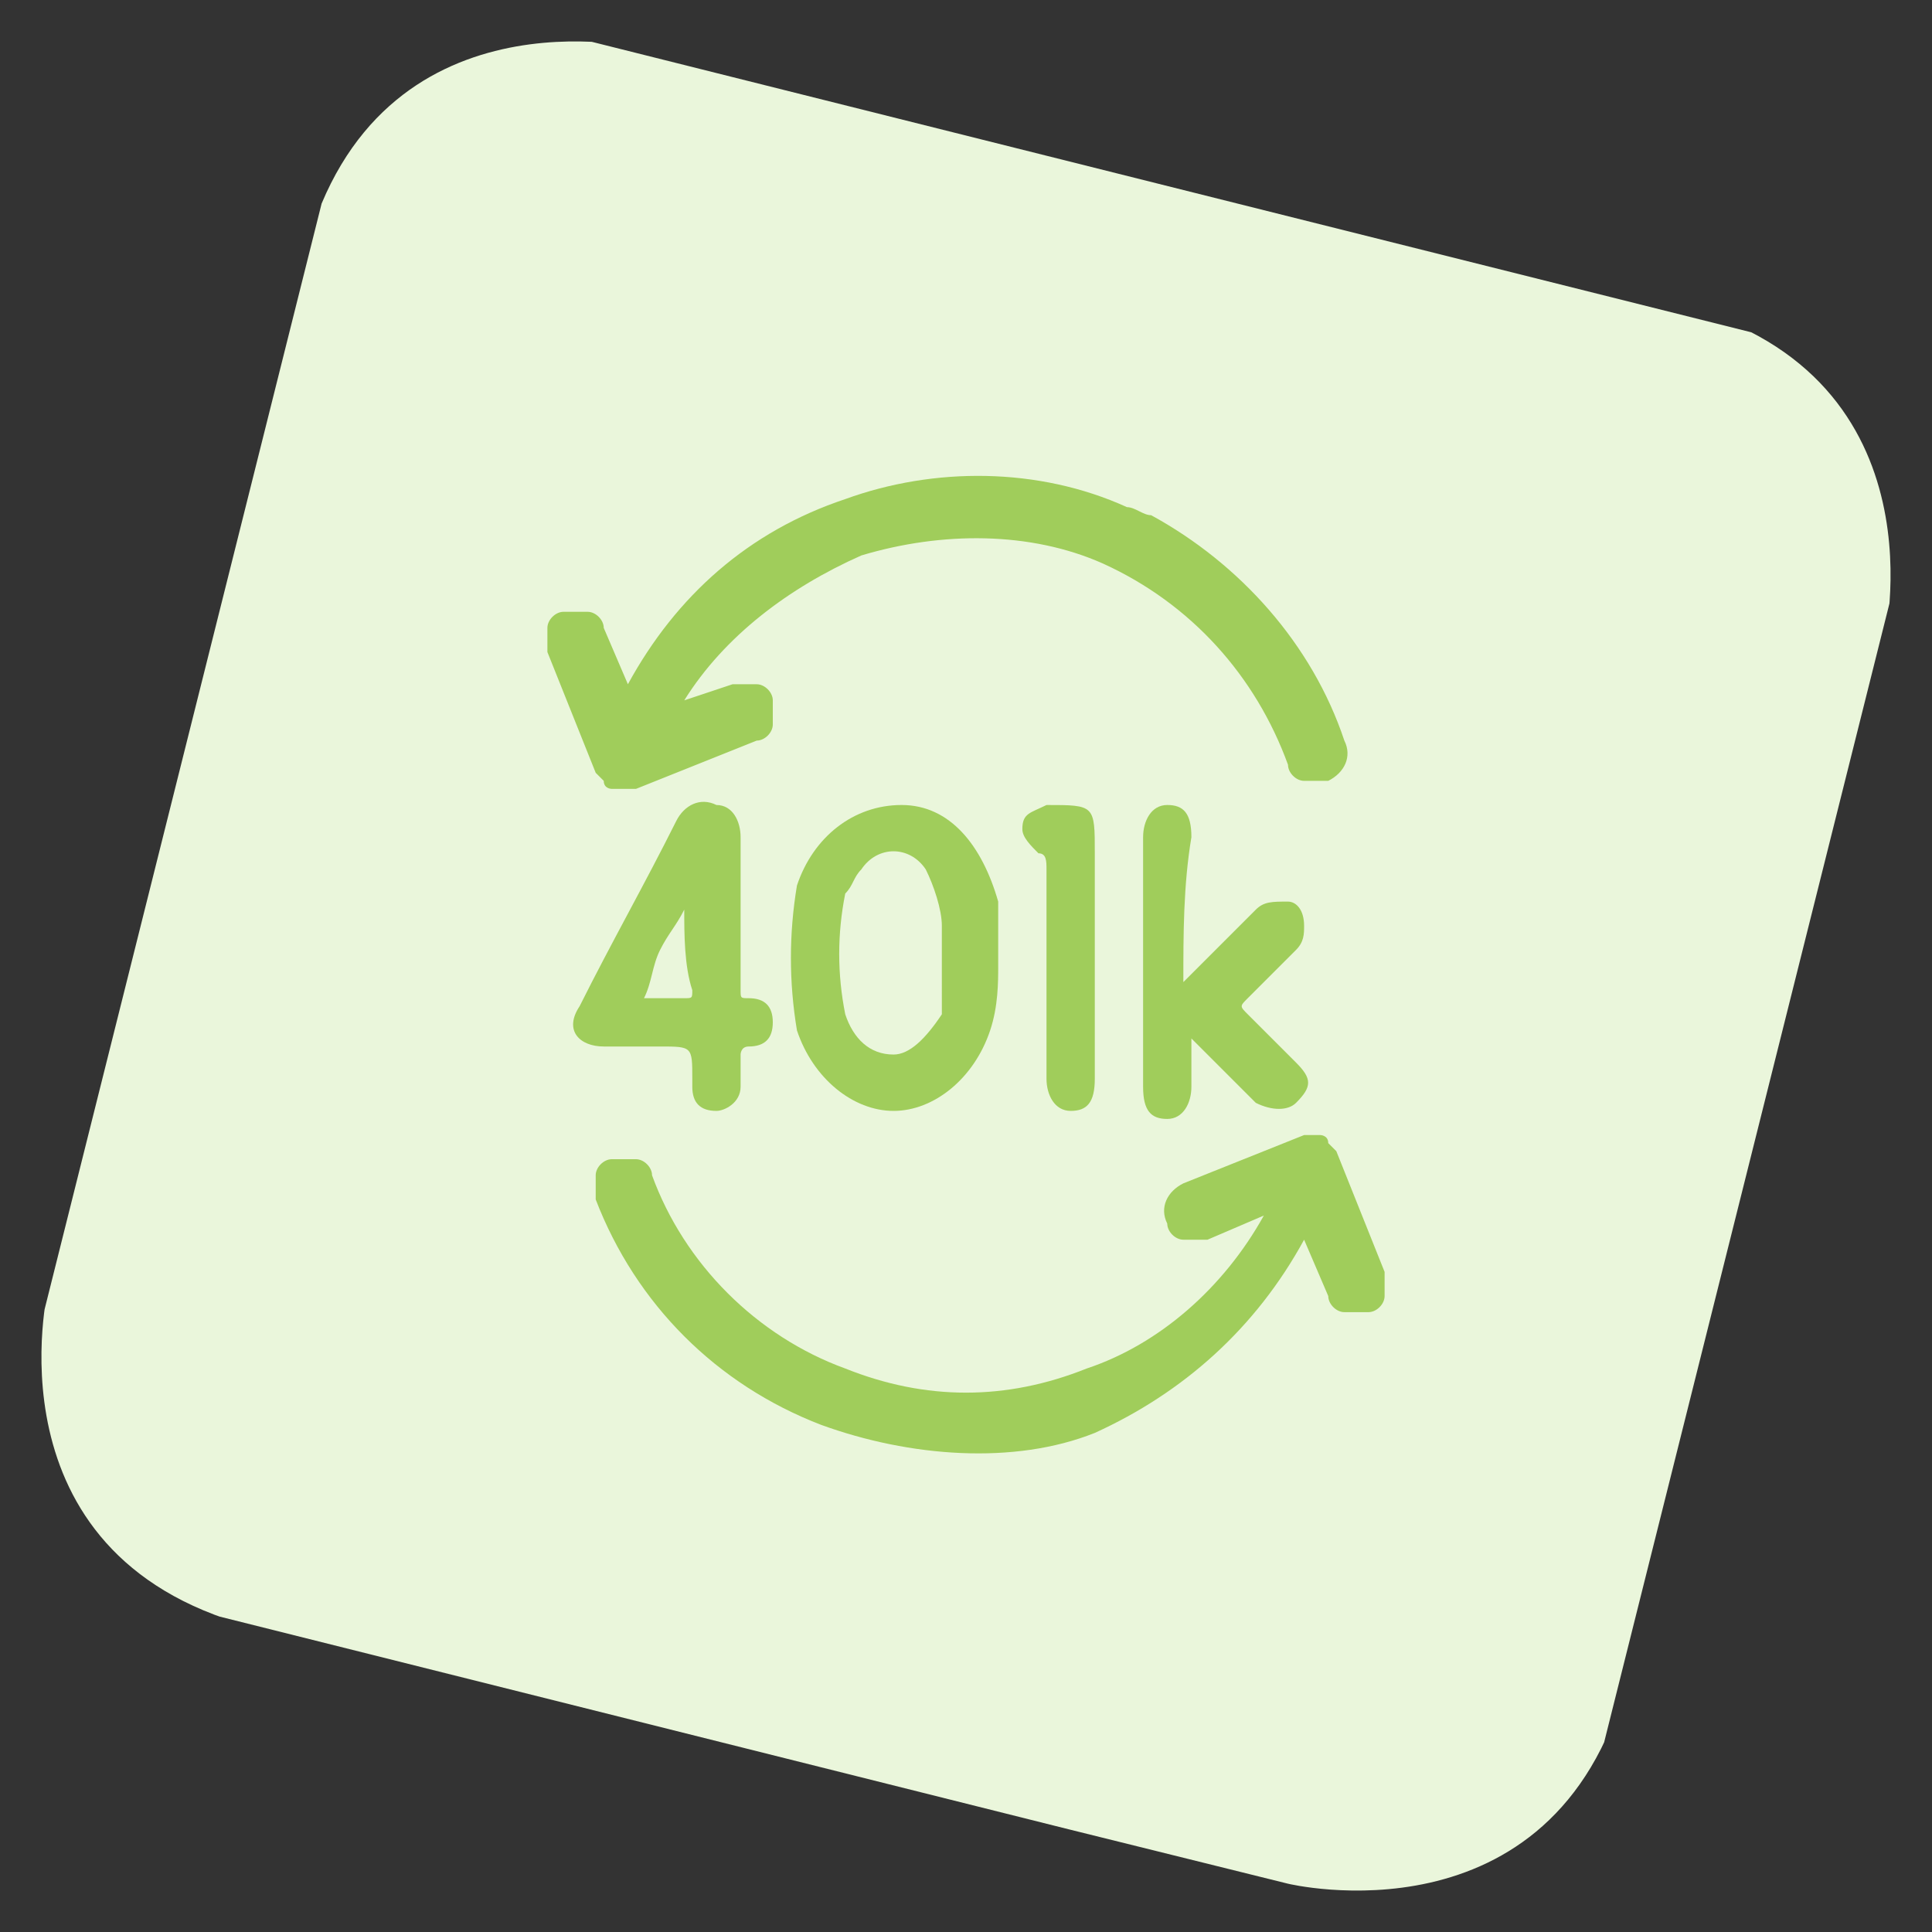
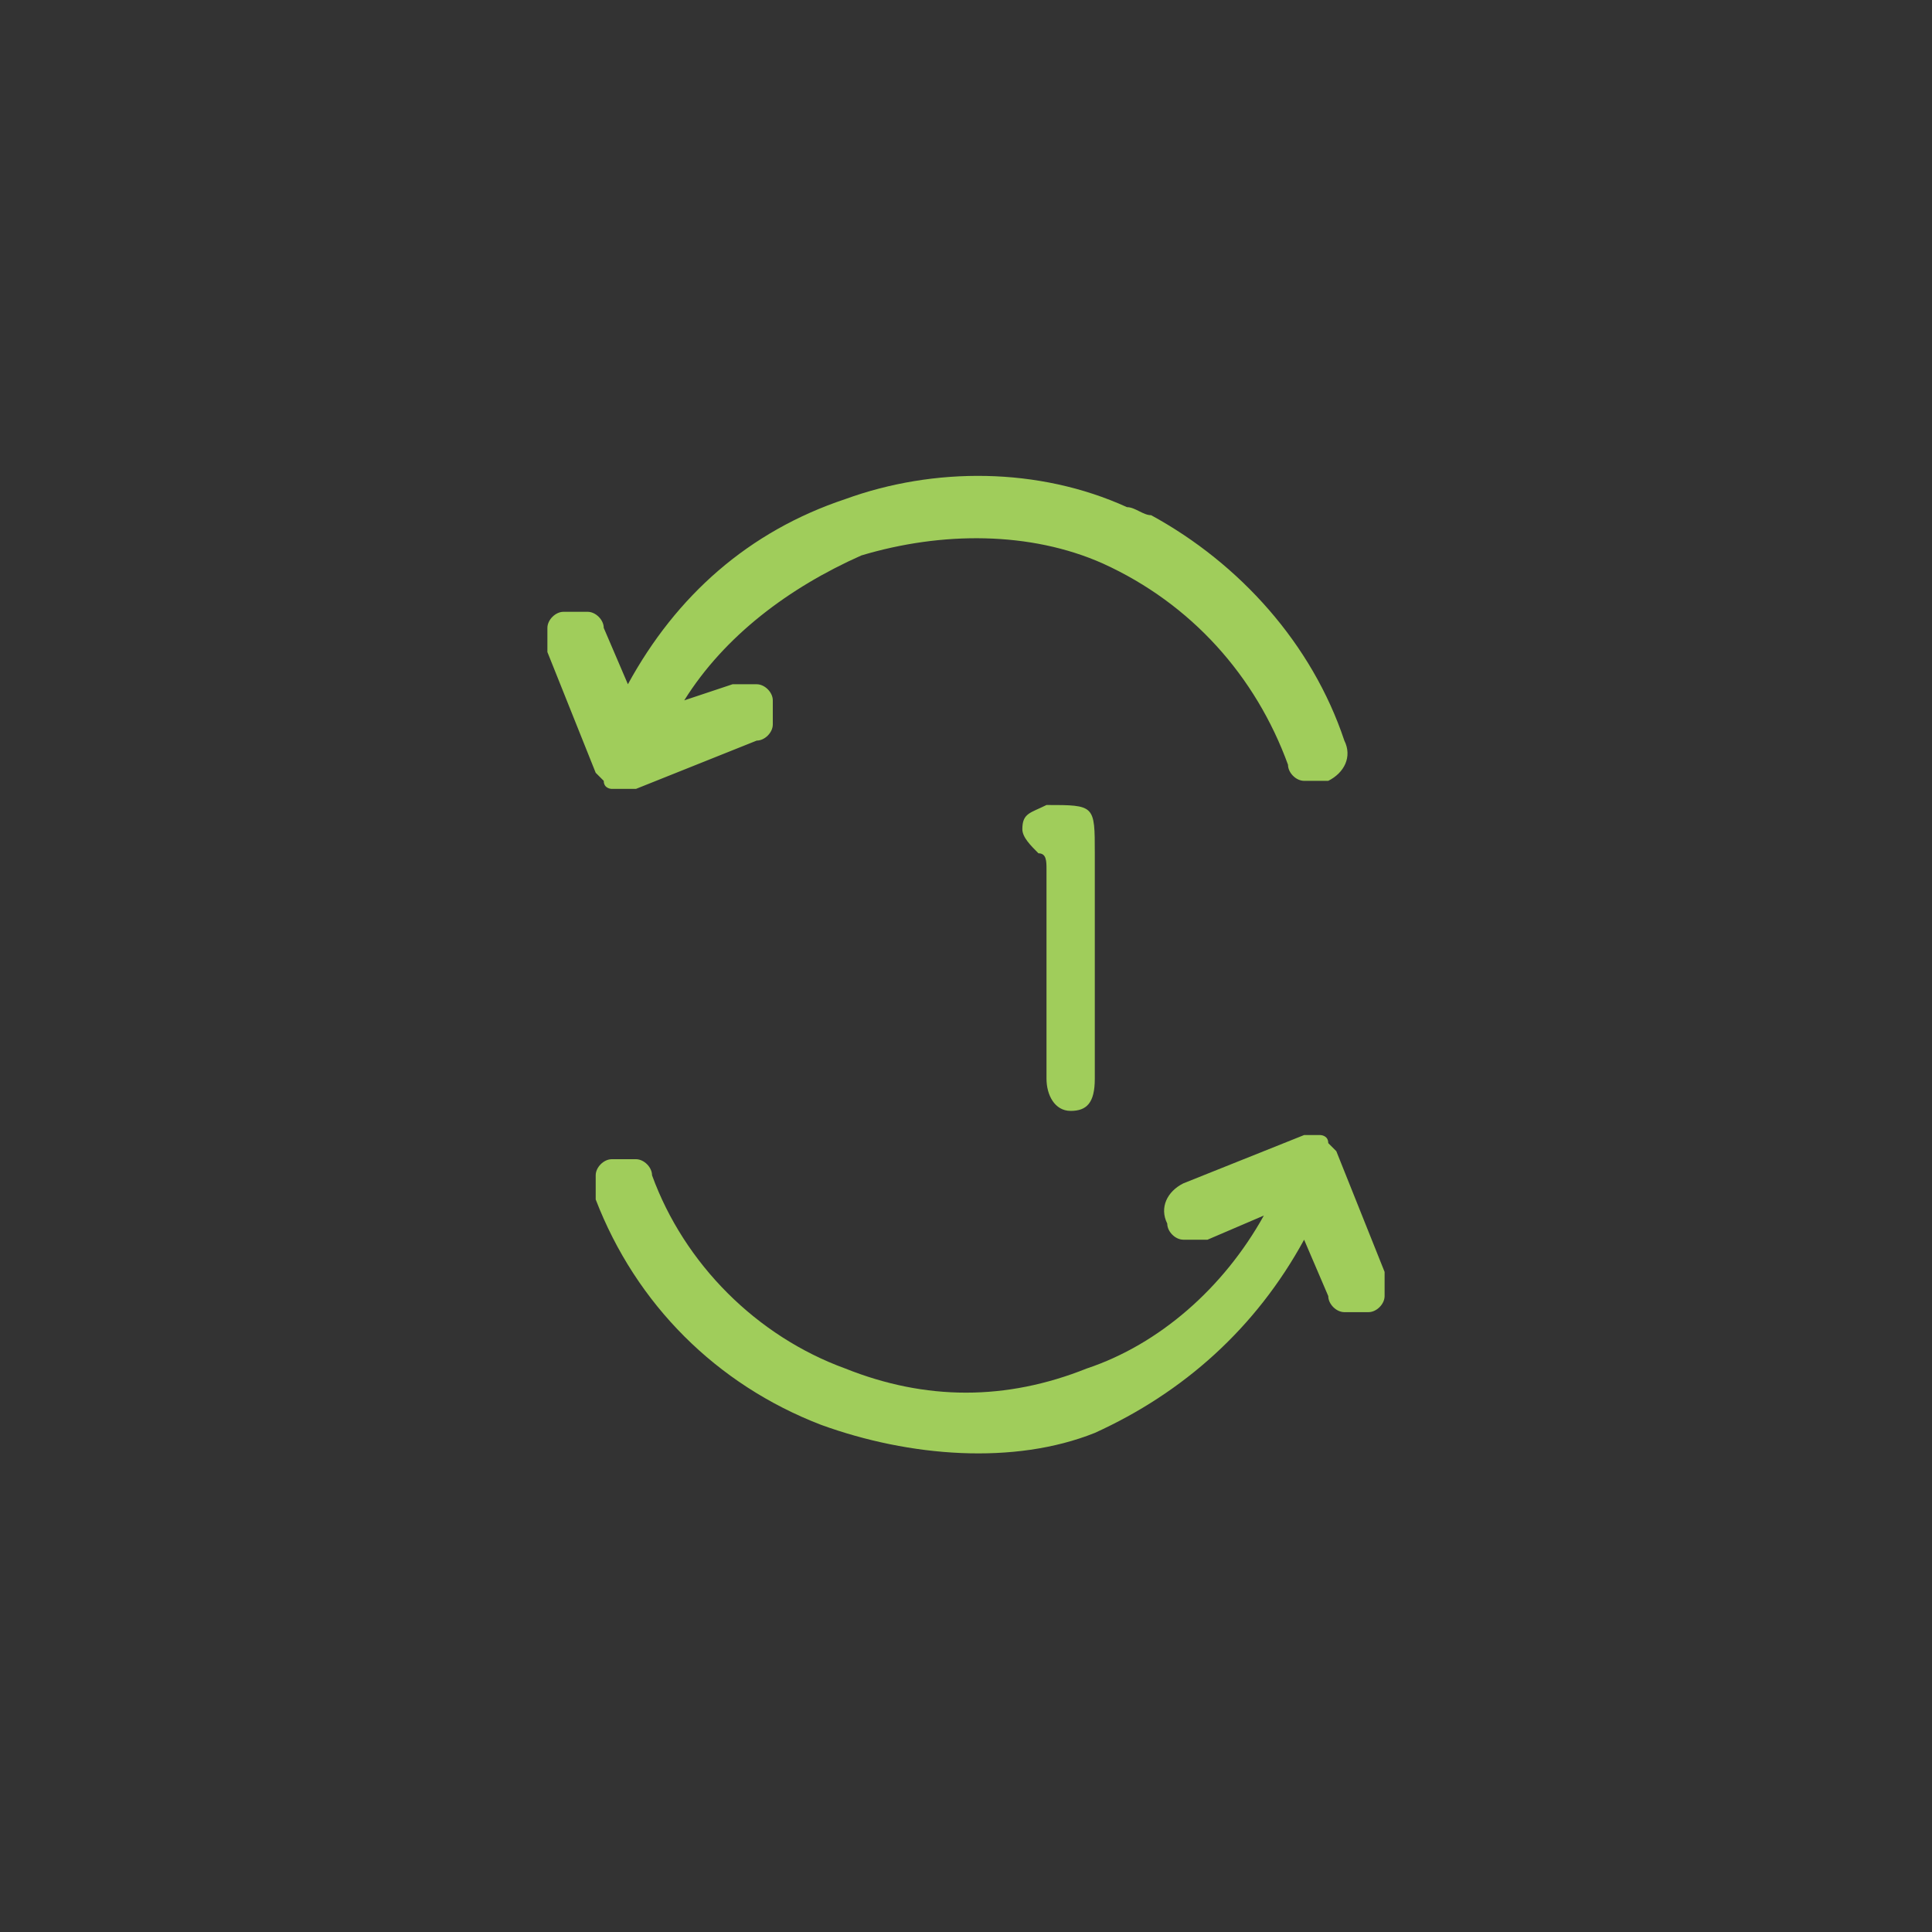
<svg xmlns="http://www.w3.org/2000/svg" xmlns:xlink="http://www.w3.org/1999/xlink" version="1.1" id="Layer_1" x="0px" y="0px" viewBox="0 0 24 24" style="enable-background:new 0 0 24 24;" xml:space="preserve">
  <rect x="0" y="0" width="24" height="24" fill="#333333" stroke="none" />
  <style type="text/css">
	.st0{clip-path:url(#SVGID_2_);fill:#EAF6DB;}
	.st1{fill:#A0CD5B;}
</style>
  <g>
    <g>
      <g>
        <defs>
-           <rect id="SVGID_1_" x="1.9" y="2" transform="matrix(0.243 -0.97 0.97 0.243 -2.619 20.701)" width="20.1" height="20.1" />
-         </defs>
+           </defs>
        <clipPath id="SVGID_2_">
          <use xlink:href="#SVGID_1_" style="overflow:visible;" />
        </clipPath>
        <path class="st0" d="M8,0.6c0,0-3.3-0.8-4.2,2.5L0.6,16c0,0-0.8,3.3,2.5,4.2L16,23.4c0,0,3.3,0.8,4.2-2.5L23.4,8     c0,0,0.8-3.3-2.5-4.2L8,0.6z" />
      </g>
    </g>
  </g>
  <title>crypto-currency-bitcoin-exchange-1</title>
  <g>
    <path class="st1" d="M7.6,9.8c0,0-0.1,0-0.1-0.1c0,0,0,0,0,0c0,0-0.1-0.1-0.1-0.1L6.8,8.1c0-0.1,0-0.2,0-0.3c0-0.1,0.1-0.2,0.2-0.2   c0.1,0,0.2,0,0.3,0l0,0c0.1,0,0.2,0.1,0.2,0.2l0.3,0.7c0.6-1.1,1.5-1.9,2.7-2.3c1.1-0.4,2.4-0.4,3.5,0.1c0.1,0,0.2,0.1,0.3,0.1   C15.4,7,16.3,8,16.7,9.2c0.1,0.2,0,0.4-0.2,0.5c-0.1,0-0.2,0-0.3,0c-0.1,0-0.2-0.1-0.2-0.2c-0.4-1.1-1.2-2-2.3-2.5   c-0.9-0.4-2-0.4-3-0.1C9.8,7.3,9,7.9,8.5,8.7l0.6-0.2c0.1,0,0.2,0,0.3,0l0,0c0.1,0,0.2,0.1,0.2,0.2c0,0.1,0,0.2,0,0.3   c0,0.1-0.1,0.2-0.2,0.2L7.9,9.8c0,0-0.1,0-0.1,0c0,0,0,0,0,0C7.7,9.8,7.6,9.8,7.6,9.8z" />
    <path class="st1" d="M10.2,17.7c-1.3-0.5-2.3-1.5-2.8-2.8c0-0.1,0-0.2,0-0.3c0-0.1,0.1-0.2,0.2-0.2c0.1,0,0.2,0,0.3,0   c0.1,0,0.2,0.1,0.2,0.2c0.4,1.1,1.3,2,2.4,2.4c1,0.4,2,0.4,3,0c0.9-0.3,1.7-1,2.2-1.9L15,15.4c-0.1,0-0.2,0-0.3,0s-0.2-0.1-0.2-0.2   c-0.1-0.2,0-0.4,0.2-0.5l1.5-0.6c0,0,0.1,0,0.1,0c0,0,0,0,0,0c0,0,0.1,0,0.1,0c0,0,0.1,0,0.1,0.1c0,0,0,0,0,0c0,0,0.1,0.1,0.1,0.1   l0.6,1.5c0,0.1,0,0.2,0,0.3c0,0.1-0.1,0.2-0.2,0.2c-0.1,0-0.2,0-0.3,0c-0.1,0-0.2-0.1-0.2-0.2l-0.3-0.7c-0.6,1.1-1.5,1.9-2.6,2.4   C12.6,18.2,11.3,18.1,10.2,17.7z" />
    <g>
-       <path class="st1" d="M12.4,12c0,0.2,0,0.5-0.1,0.8c-0.2,0.6-0.7,1-1.2,1c-0.5,0-1-0.4-1.2-1c-0.1-0.6-0.1-1.2,0-1.8c0,0,0,0,0,0    c0.2-0.6,0.7-1,1.3-1c0.6,0,1,0.5,1.2,1.2C12.4,11.4,12.4,11.6,12.4,12z M11.7,11.9c0-0.1,0-0.3,0-0.4c0-0.2-0.1-0.5-0.2-0.7    c-0.2-0.3-0.6-0.3-0.8,0c-0.1,0.1-0.1,0.2-0.2,0.3c-0.1,0.5-0.1,1,0,1.5c0.1,0.3,0.3,0.5,0.6,0.5c0.2,0,0.4-0.2,0.6-0.5    c0-0.1,0-0.1,0-0.2C11.7,12.3,11.7,12.1,11.7,11.9z" />
-       <path class="st1" d="M9.2,11.3c0,0.3,0,0.6,0,1c0,0.1,0,0.1,0.1,0.1c0.2,0,0.3,0.1,0.3,0.3c0,0.2-0.1,0.3-0.3,0.3    c-0.1,0-0.1,0.1-0.1,0.1c0,0.1,0,0.2,0,0.4c0,0.2-0.2,0.3-0.3,0.3c-0.2,0-0.3-0.1-0.3-0.3c0,0,0-0.1,0-0.1c0-0.4,0-0.4-0.4-0.4    c-0.2,0-0.5,0-0.7,0c-0.3,0-0.5-0.2-0.3-0.5c0.4-0.8,0.8-1.5,1.2-2.3C8.5,10,8.7,9.9,8.9,10c0.2,0,0.3,0.2,0.3,0.4    C9.2,10.7,9.2,11,9.2,11.3z M8.5,11.3C8.5,11.3,8.5,11.3,8.5,11.3c-0.1,0.2-0.2,0.3-0.3,0.5C8.1,12,8.1,12.2,8,12.4    c0.2,0,0.3,0,0.5,0c0.1,0,0.1,0,0.1-0.1C8.5,12,8.5,11.6,8.5,11.3z" />
-       <path class="st1" d="M14.7,12.2c0.3-0.3,0.6-0.6,0.9-0.9c0.1-0.1,0.2-0.1,0.4-0.1c0.1,0,0.2,0.1,0.2,0.3c0,0.1,0,0.2-0.1,0.3    c-0.2,0.2-0.4,0.4-0.6,0.6c-0.1,0.1-0.1,0.1,0,0.2c0.2,0.2,0.4,0.4,0.6,0.6c0.2,0.2,0.2,0.3,0,0.5c-0.1,0.1-0.3,0.1-0.5,0    c-0.3-0.3-0.5-0.5-0.8-0.8c0,0.2,0,0.4,0,0.6c0,0.2-0.1,0.4-0.3,0.4c-0.2,0-0.3-0.1-0.3-0.4c0-1,0-2,0-3.1c0-0.2,0.1-0.4,0.3-0.4    c0.2,0,0.3,0.1,0.3,0.4C14.7,11,14.7,11.6,14.7,12.2z" />
      <path class="st1" d="M13.6,11.9c0,0.5,0,1,0,1.5c0,0.3-0.1,0.4-0.3,0.4c-0.2,0-0.3-0.2-0.3-0.4c0-0.9,0-1.7,0-2.6    c0-0.1,0-0.2-0.1-0.2c-0.1-0.1-0.2-0.2-0.2-0.3c0-0.2,0.1-0.2,0.3-0.3c0,0,0,0,0,0c0.6,0,0.6,0,0.6,0.6    C13.6,11,13.6,11.4,13.6,11.9z" />
    </g>
  </g>
</svg>